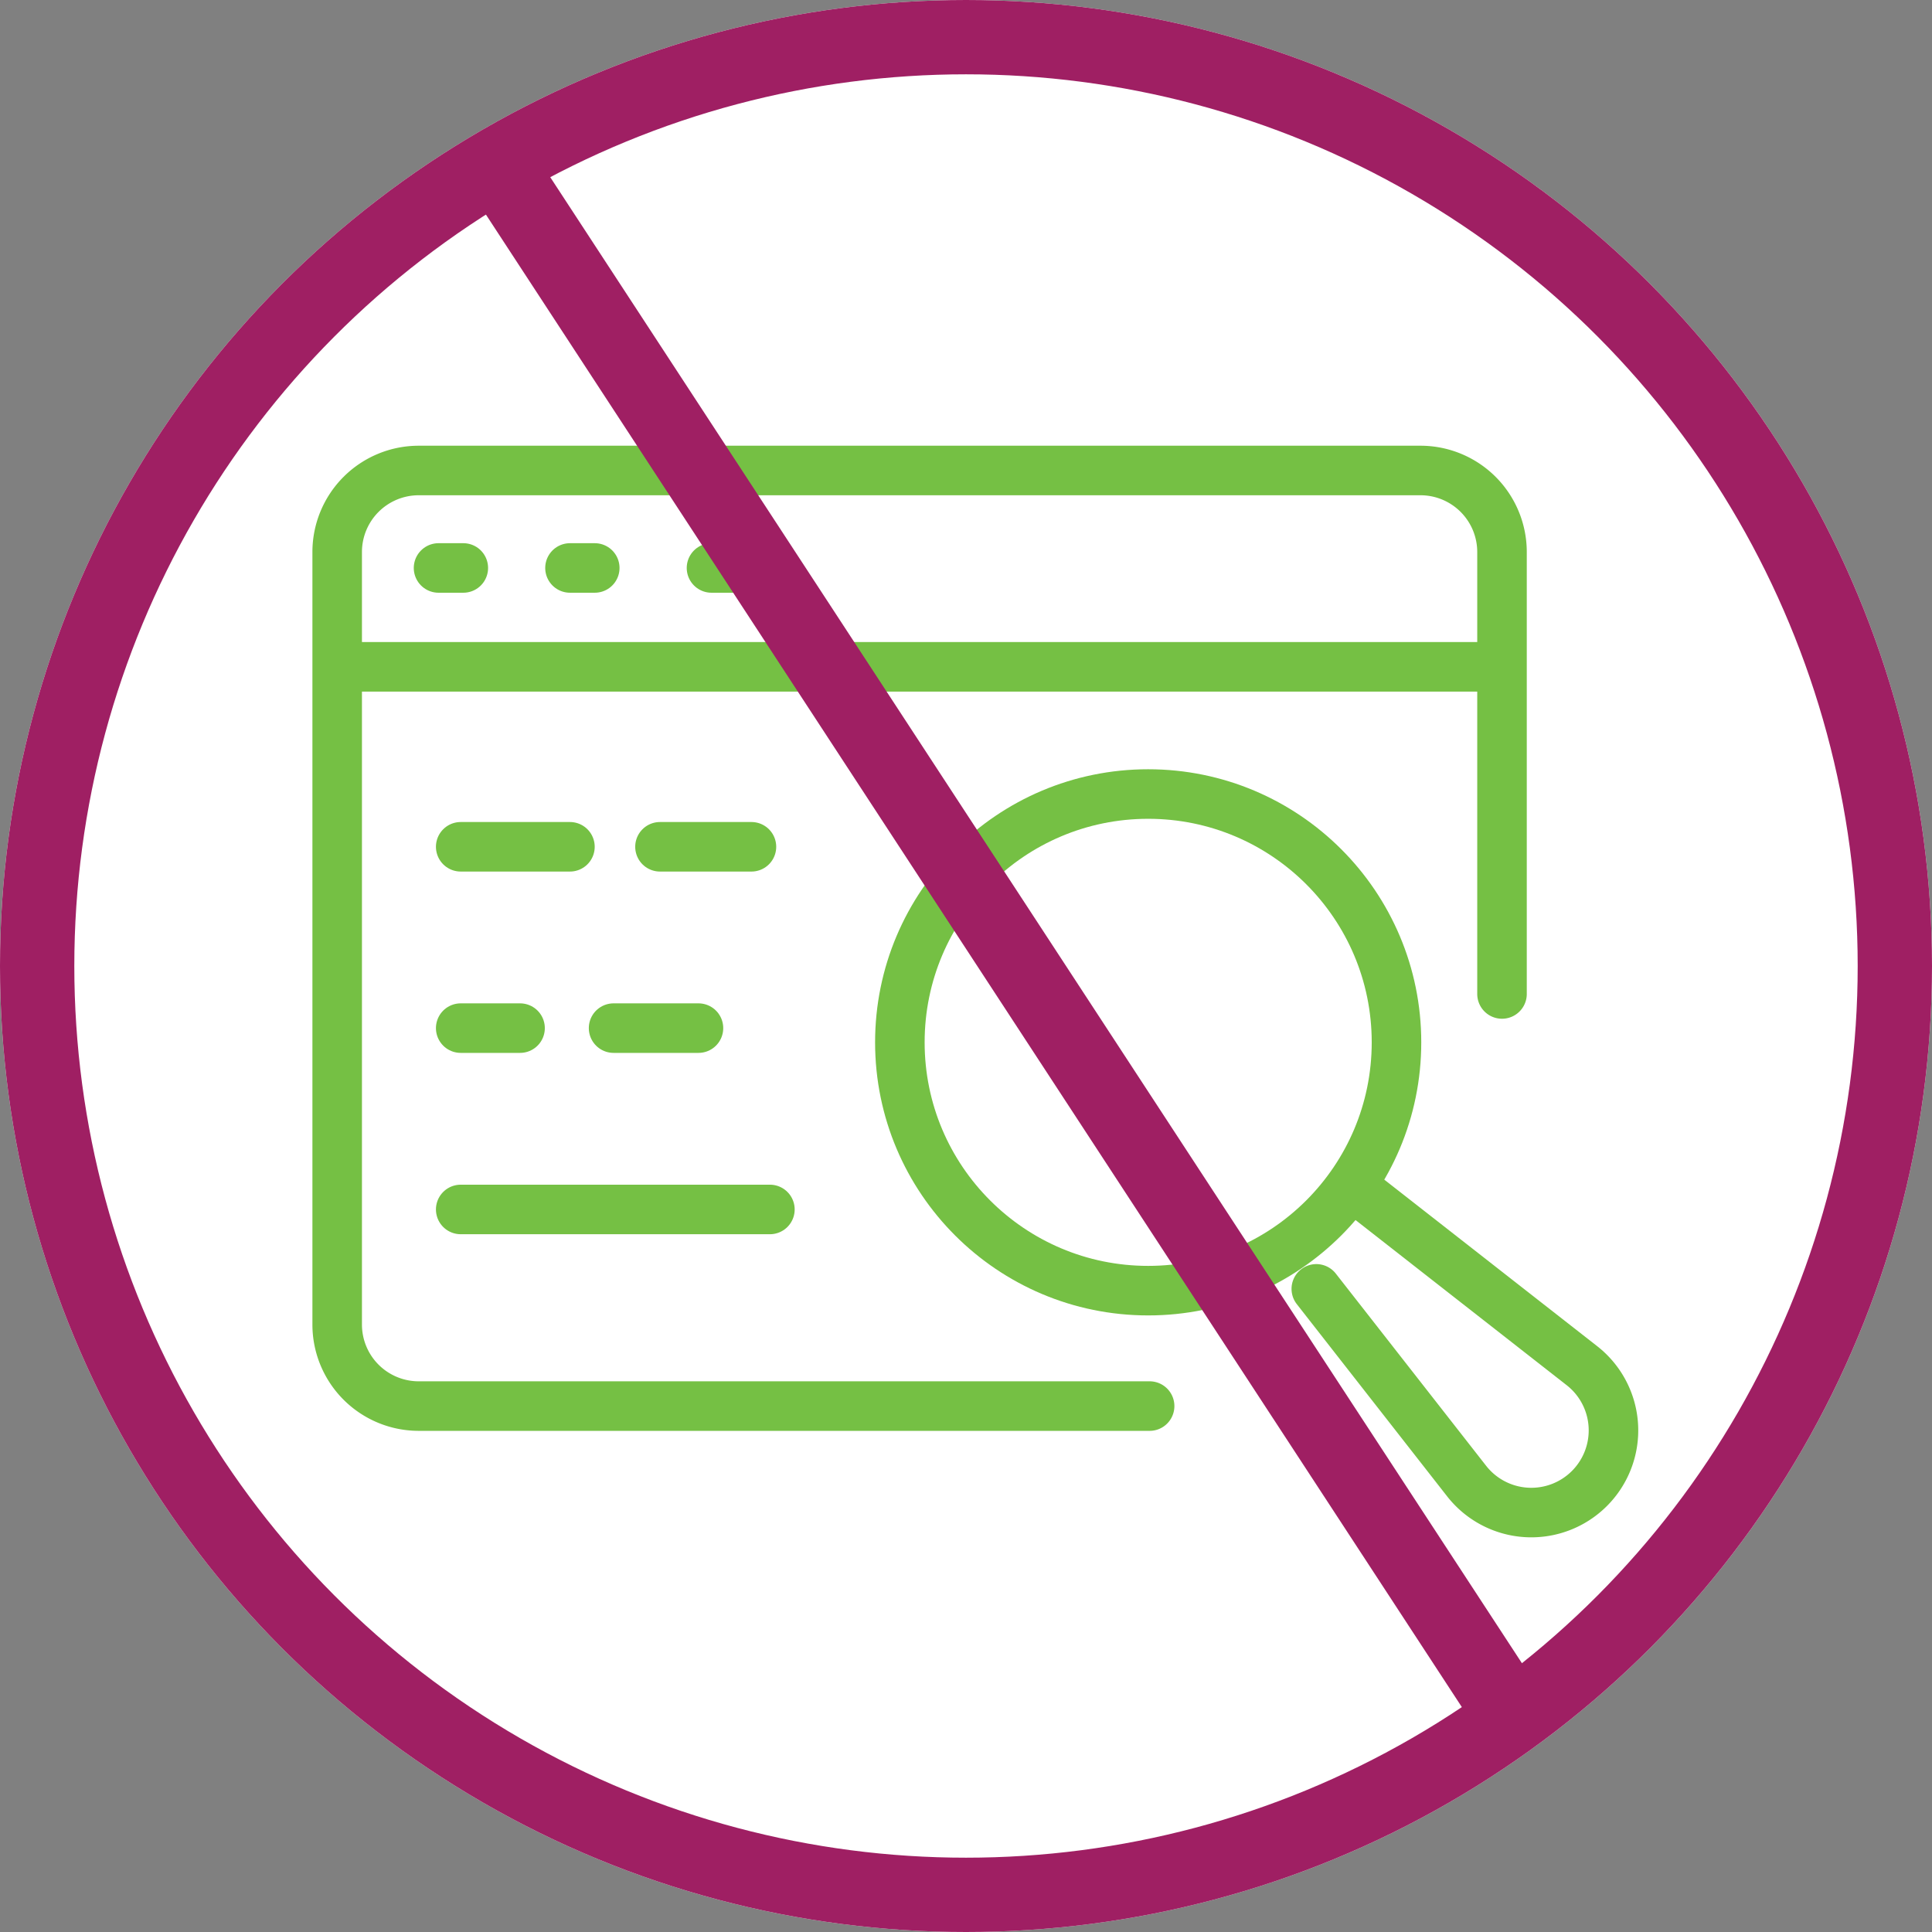
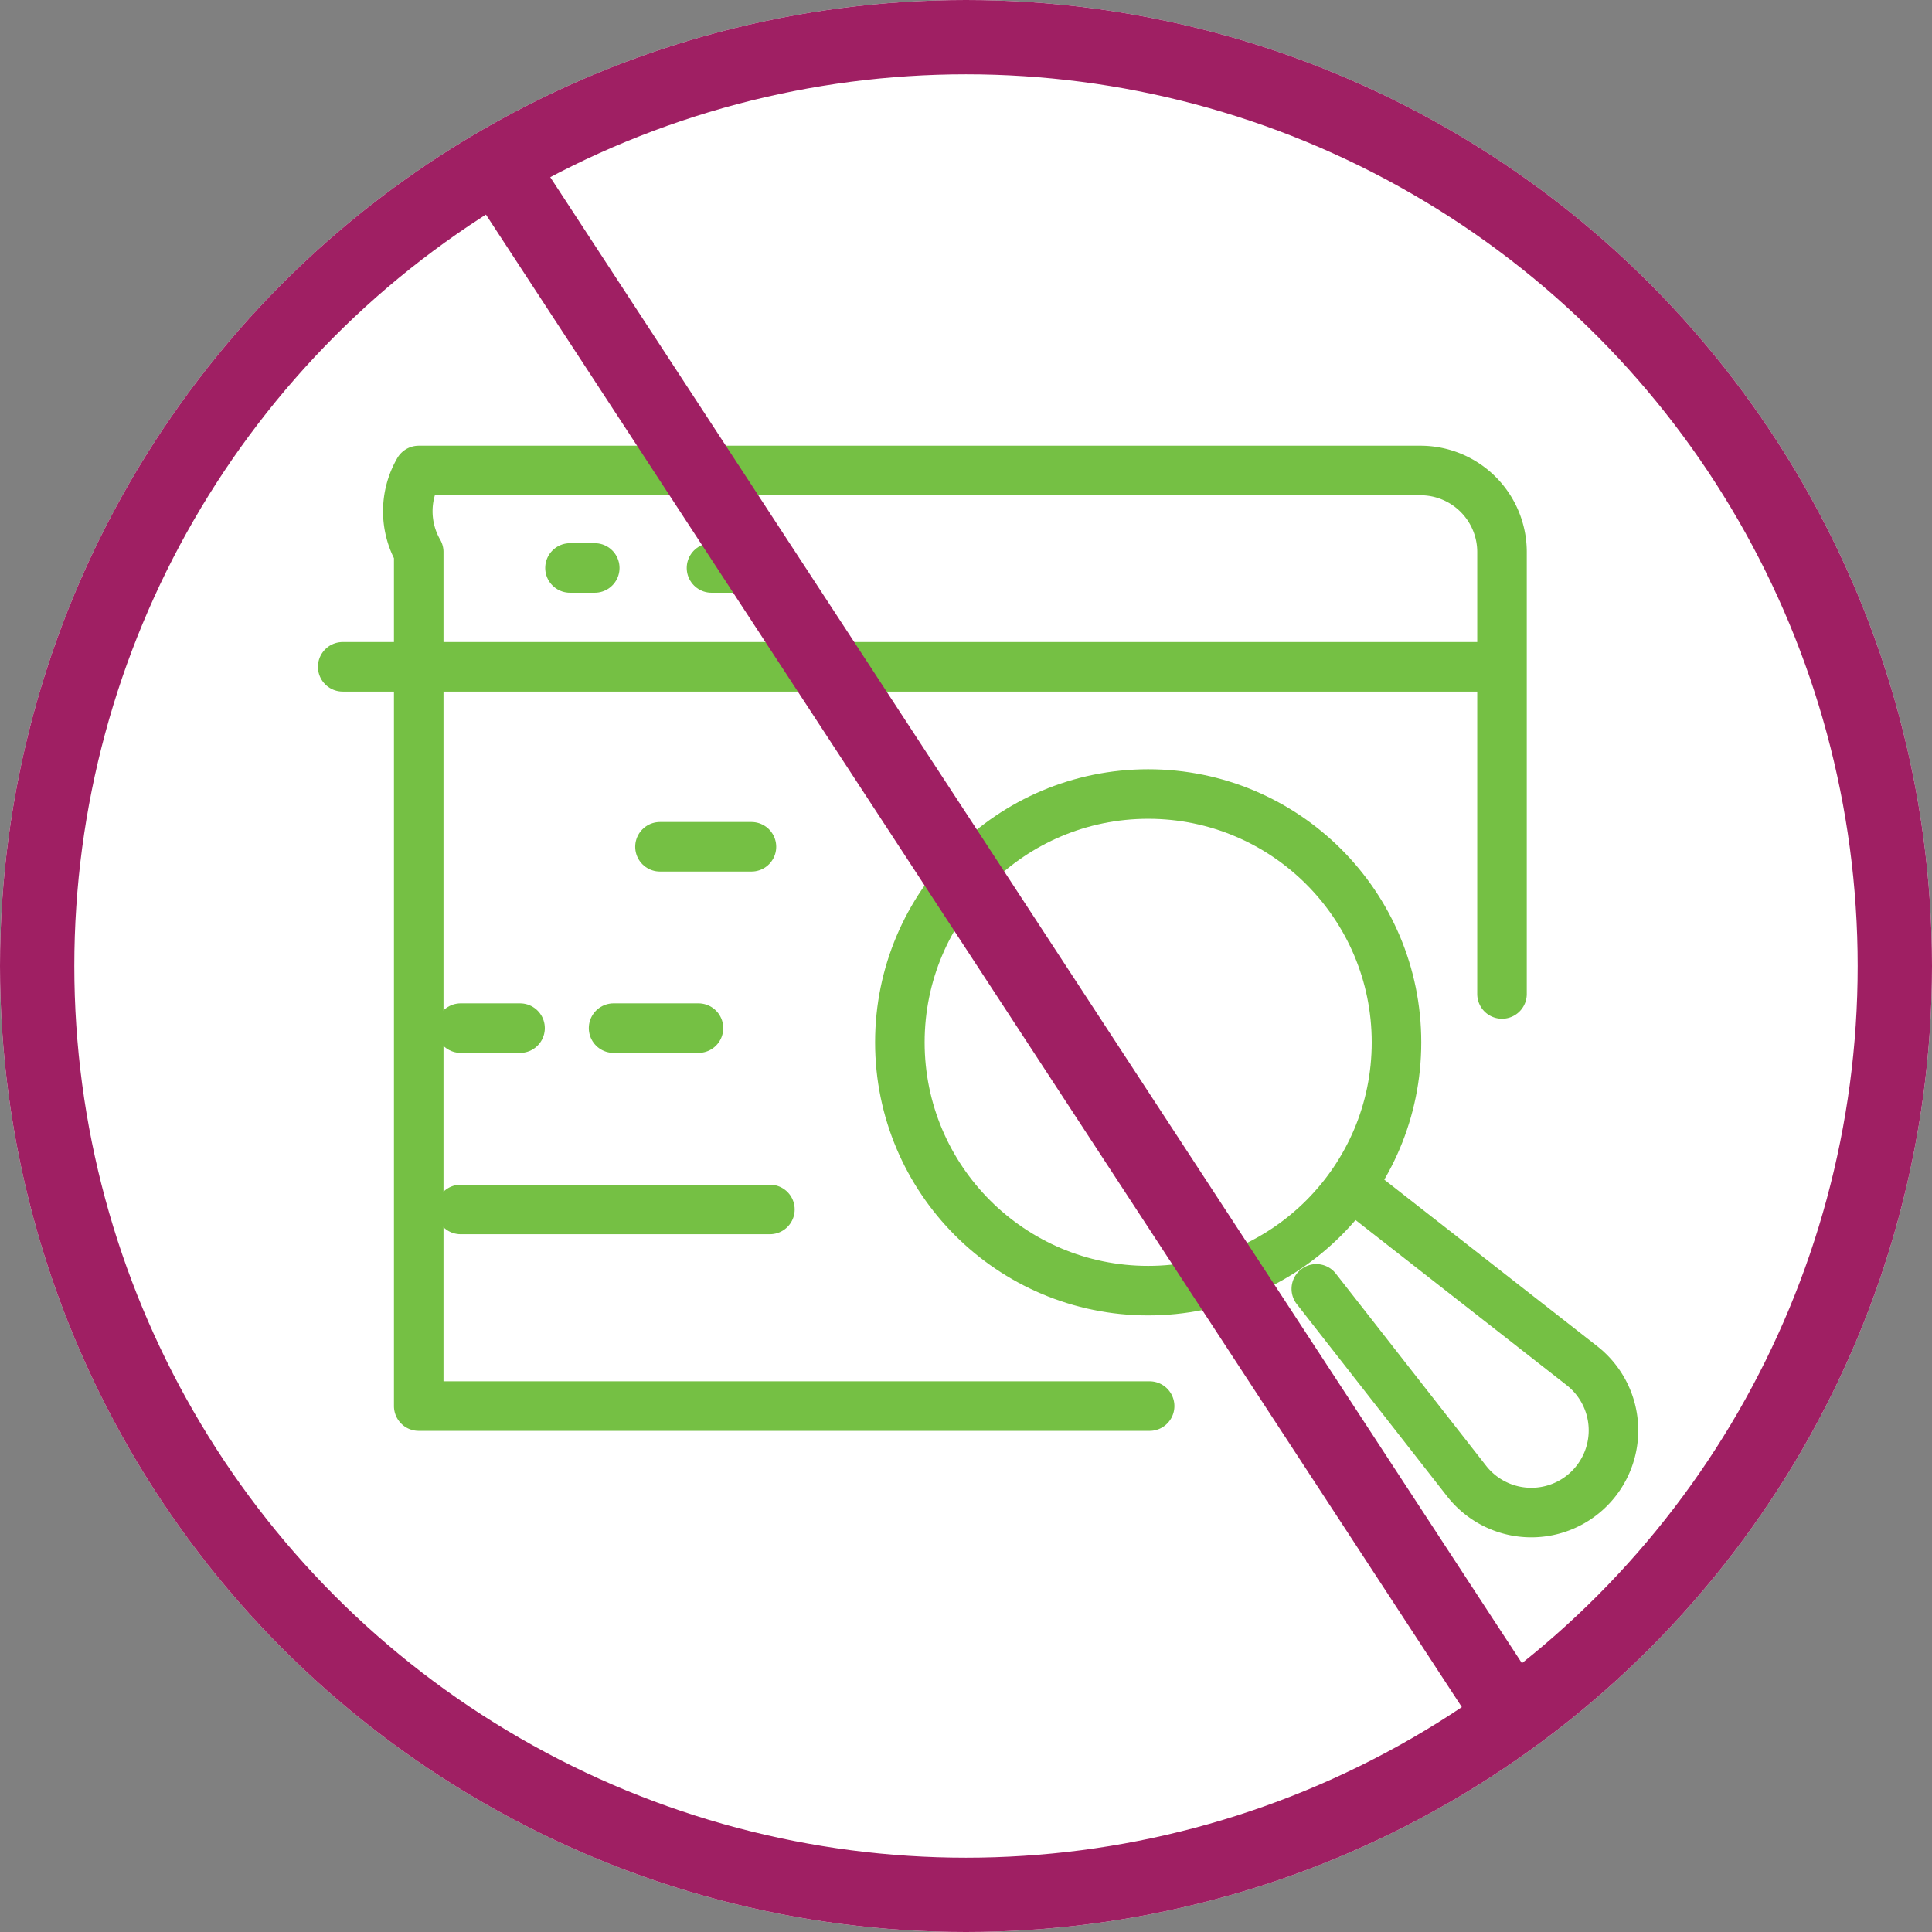
<svg xmlns="http://www.w3.org/2000/svg" width="78" height="78" viewBox="0 0 78 78">
  <rect x="0" y="0" width="78" height="78" fill="#808080" stroke="none" />
  <defs>
    <clipPath id="clip-path">
      <rect id="Rectangle_279" data-name="Rectangle 279" width="57.824" height="53.794" fill="none" stroke="#75c044" stroke-width="2" />
    </clipPath>
  </defs>
  <g id="Group_5478" data-name="Group 5478" transform="translate(-644 -902)">
    <g id="Ellipse_4" data-name="Ellipse 4" transform="translate(644 902)" fill="#fff" stroke="#9f1f63" stroke-width="3">
      <circle cx="39" cy="39" r="39" stroke="none" />
      <circle cx="39" cy="39" r="37.5" fill="none" />
    </g>
    <g id="Group_5460" data-name="Group 5460" transform="translate(657.088 920.735)">
      <g id="Group_5459" data-name="Group 5459" transform="translate(-3 -7)" clip-path="url(#clip-path)">
        <g id="Group_5474" data-name="Group 5474">
          <path id="Path_398" data-name="Path 398" d="M185.723,142.581l8.664,6.777a3.317,3.317,0,1,1-4.657,4.657l-6.07-7.761" transform="translate(-140.605 -105.954)" fill="#fff" stroke="#75c044" stroke-linecap="round" stroke-linejoin="round" stroke-width="2" />
          <ellipse id="Ellipse_3" data-name="Ellipse 3" cx="10.025" cy="10.025" rx="10.025" ry="10.025" transform="translate(26.242 20.322)" fill="none" stroke="#75c044" stroke-linecap="round" stroke-linejoin="round" stroke-width="2" />
        </g>
        <g id="Group_5461" data-name="Group 5461">
-           <path id="Path_397" data-name="Path 397" d="M36.3,41.272H6.792A3.292,3.292,0,0,1,3.5,37.981V6.792A3.292,3.292,0,0,1,6.792,3.5H47.235a3.292,3.292,0,0,1,3.292,3.292V24.634" transform="translate(0.025 3.76)" fill="none" stroke="#75c044" stroke-linecap="round" stroke-linejoin="round" stroke-width="2" />
+           <path id="Path_397" data-name="Path 397" d="M36.3,41.272H6.792V6.792A3.292,3.292,0,0,1,6.792,3.5H47.235a3.292,3.292,0,0,1,3.292,3.292V24.634" transform="translate(0.025 3.76)" fill="none" stroke="#75c044" stroke-linecap="round" stroke-linejoin="round" stroke-width="2" />
          <line id="Line_51" data-name="Line 51" x2="46.583" transform="translate(3.748 15.186)" fill="none" stroke="#75c044" stroke-linecap="round" stroke-linejoin="round" stroke-width="2" />
          <line id="Line_52" data-name="Line 52" x2="1" transform="translate(18.637 11.195)" fill="none" stroke="#75c044" stroke-linecap="round" stroke-linejoin="round" stroke-width="2" />
          <line id="Line_53" data-name="Line 53" x2="1" transform="translate(12.924 11.195)" fill="none" stroke="#75c044" stroke-linecap="round" stroke-linejoin="round" stroke-width="2" />
-           <line id="Line_54" data-name="Line 54" x2="1" transform="translate(7.617 11.195)" fill="none" stroke="#75c044" stroke-linecap="round" stroke-linejoin="round" stroke-width="2" />
          <line id="Line_55" data-name="Line 55" x1="3.693" transform="translate(16.557 22.452)" fill="none" stroke="#75c044" stroke-linecap="round" stroke-linejoin="round" stroke-width="2" />
-           <line id="Line_56" data-name="Line 56" x2="4.41" transform="translate(8.512 22.452)" fill="none" stroke="#75c044" stroke-linecap="round" stroke-linejoin="round" stroke-width="2" />
          <line id="Line_57" data-name="Line 57" x2="3.427" transform="translate(14.684 29.773)" fill="none" stroke="#75c044" stroke-linecap="round" stroke-linejoin="round" stroke-width="2" />
          <line id="Line_58" data-name="Line 58" x2="2.396" transform="translate(8.512 29.773)" fill="none" stroke="#75c044" stroke-linecap="round" stroke-linejoin="round" stroke-width="2" />
          <line id="Line_59" data-name="Line 59" x2="12.483" transform="translate(8.512 37.094)" fill="none" stroke="#75c044" stroke-linecap="round" stroke-linejoin="round" stroke-width="2" />
        </g>
      </g>
    </g>
    <path id="Path_399" data-name="Path 399" d="M7.139-4.016,47.178,57.217" transform="translate(657.5 913.5)" fill="none" stroke="#9f1f63" stroke-linecap="round" stroke-width="3" />
  </g>
</svg>